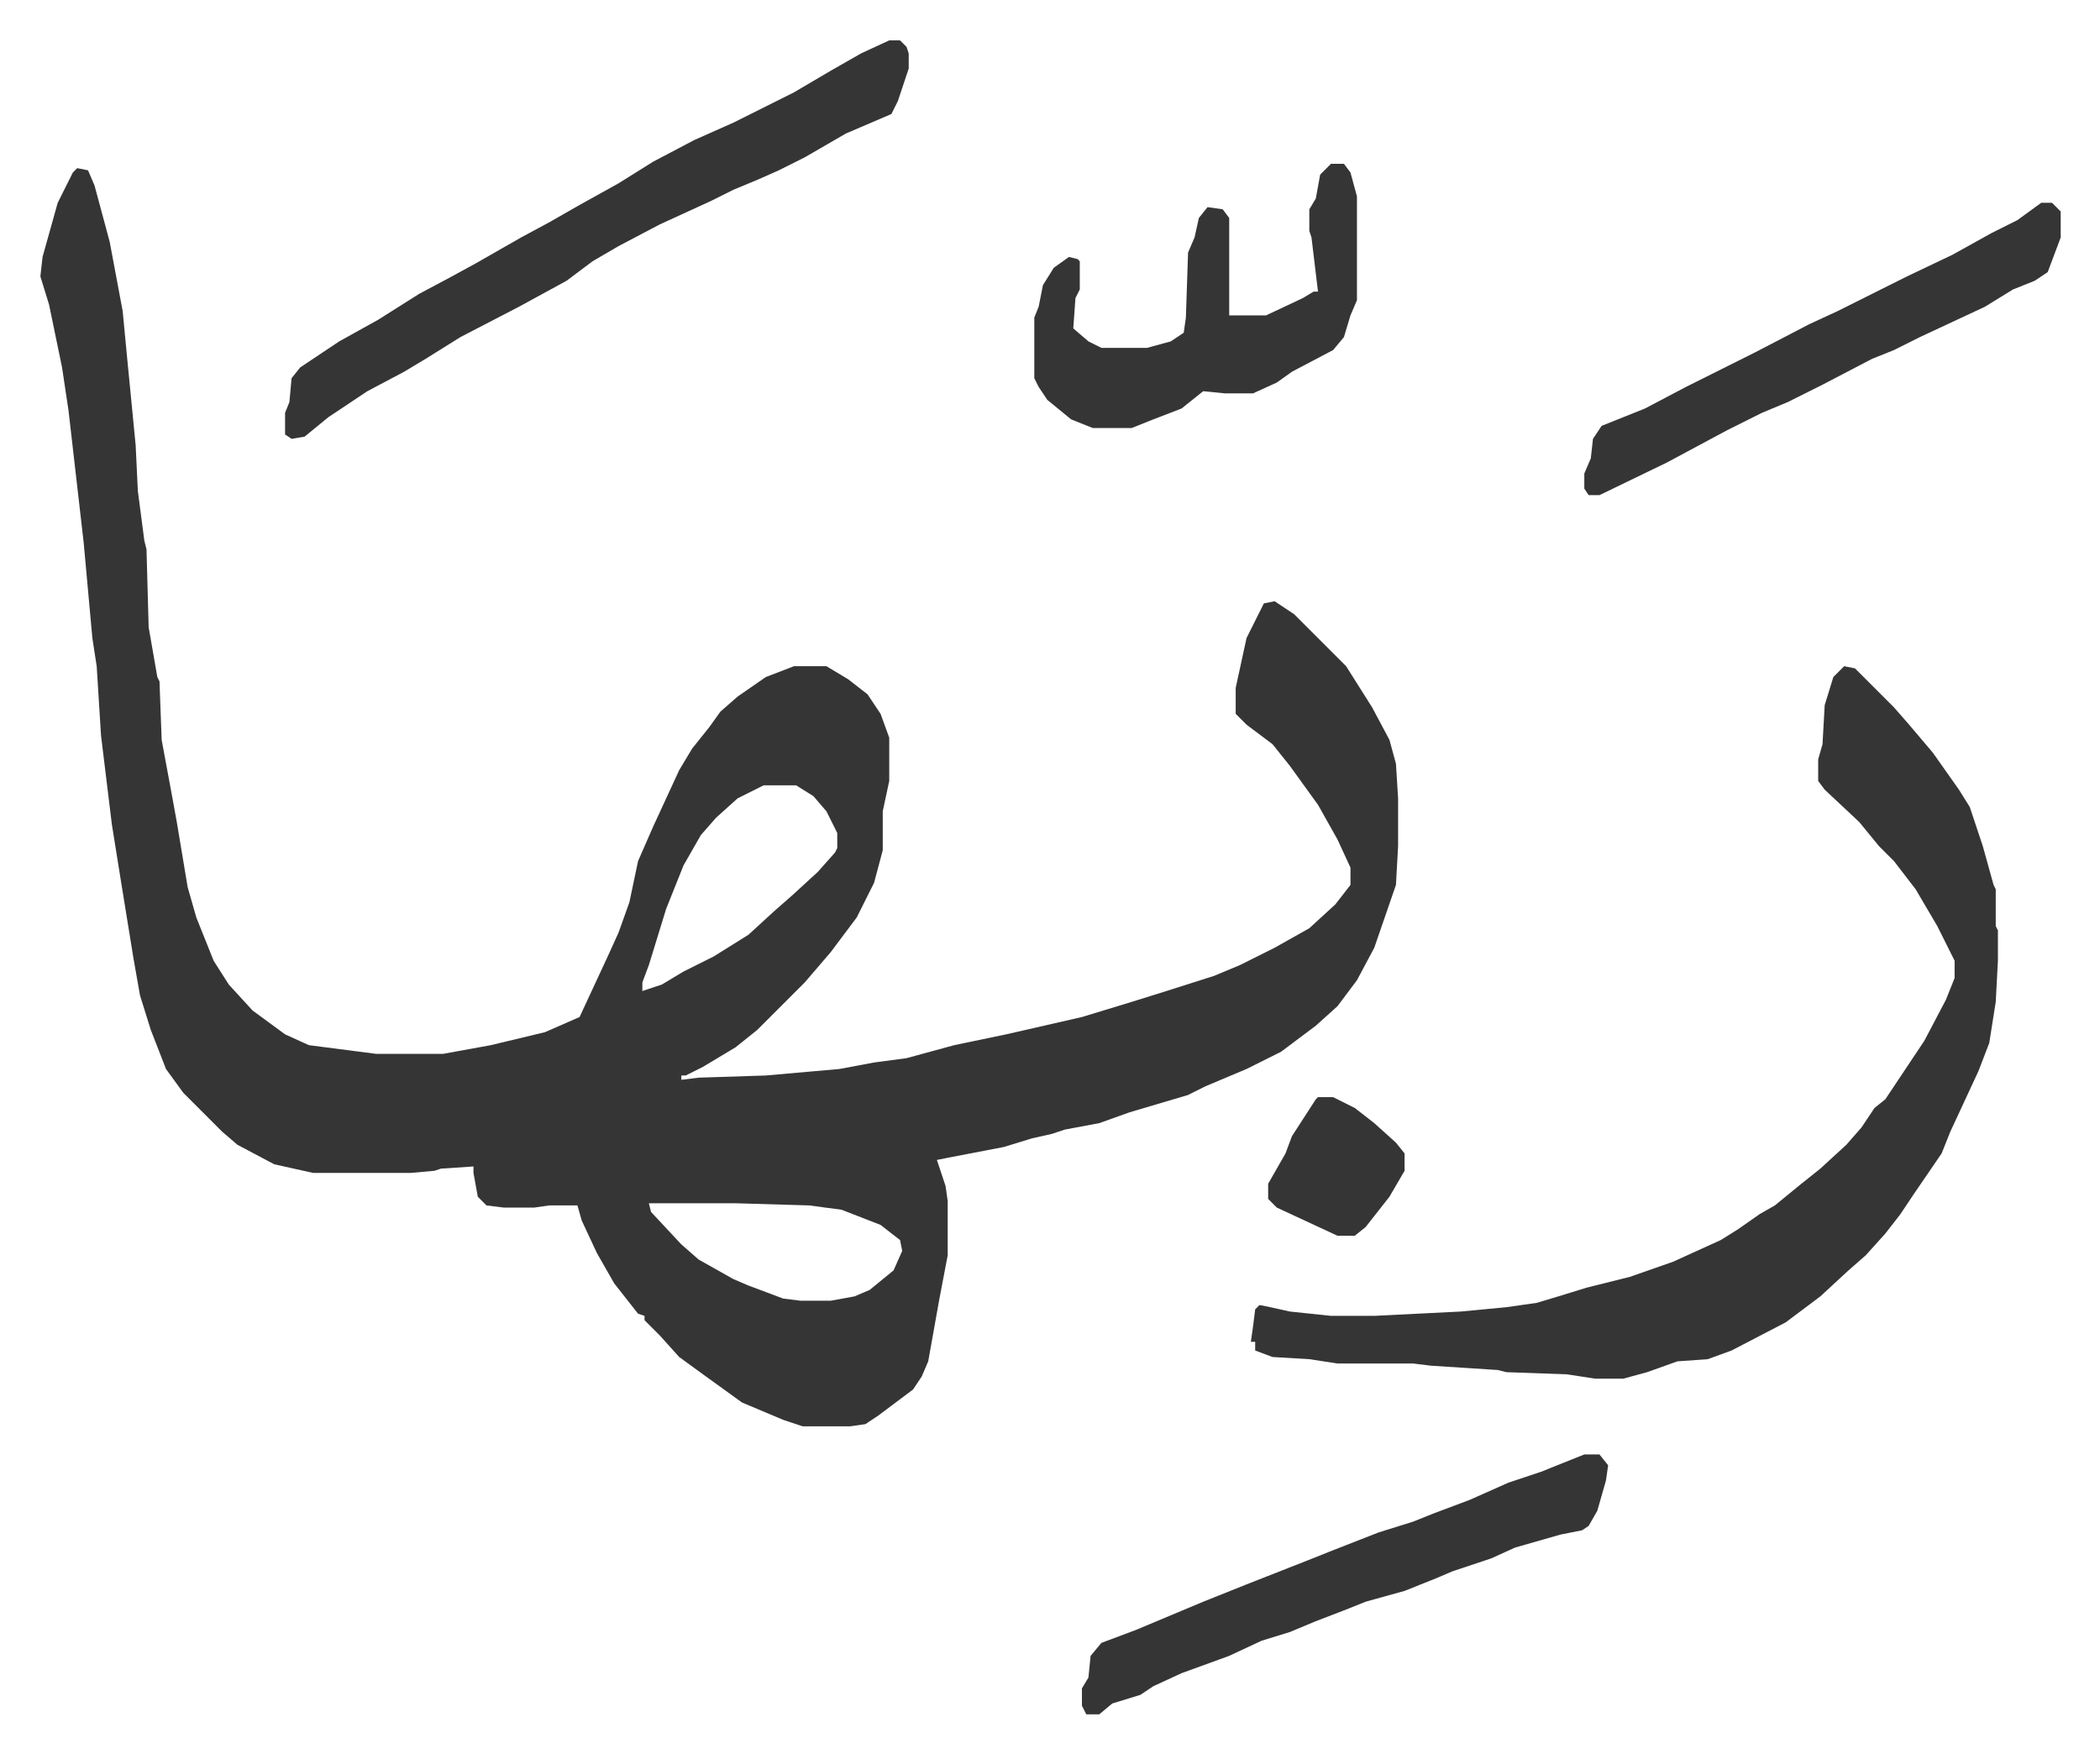
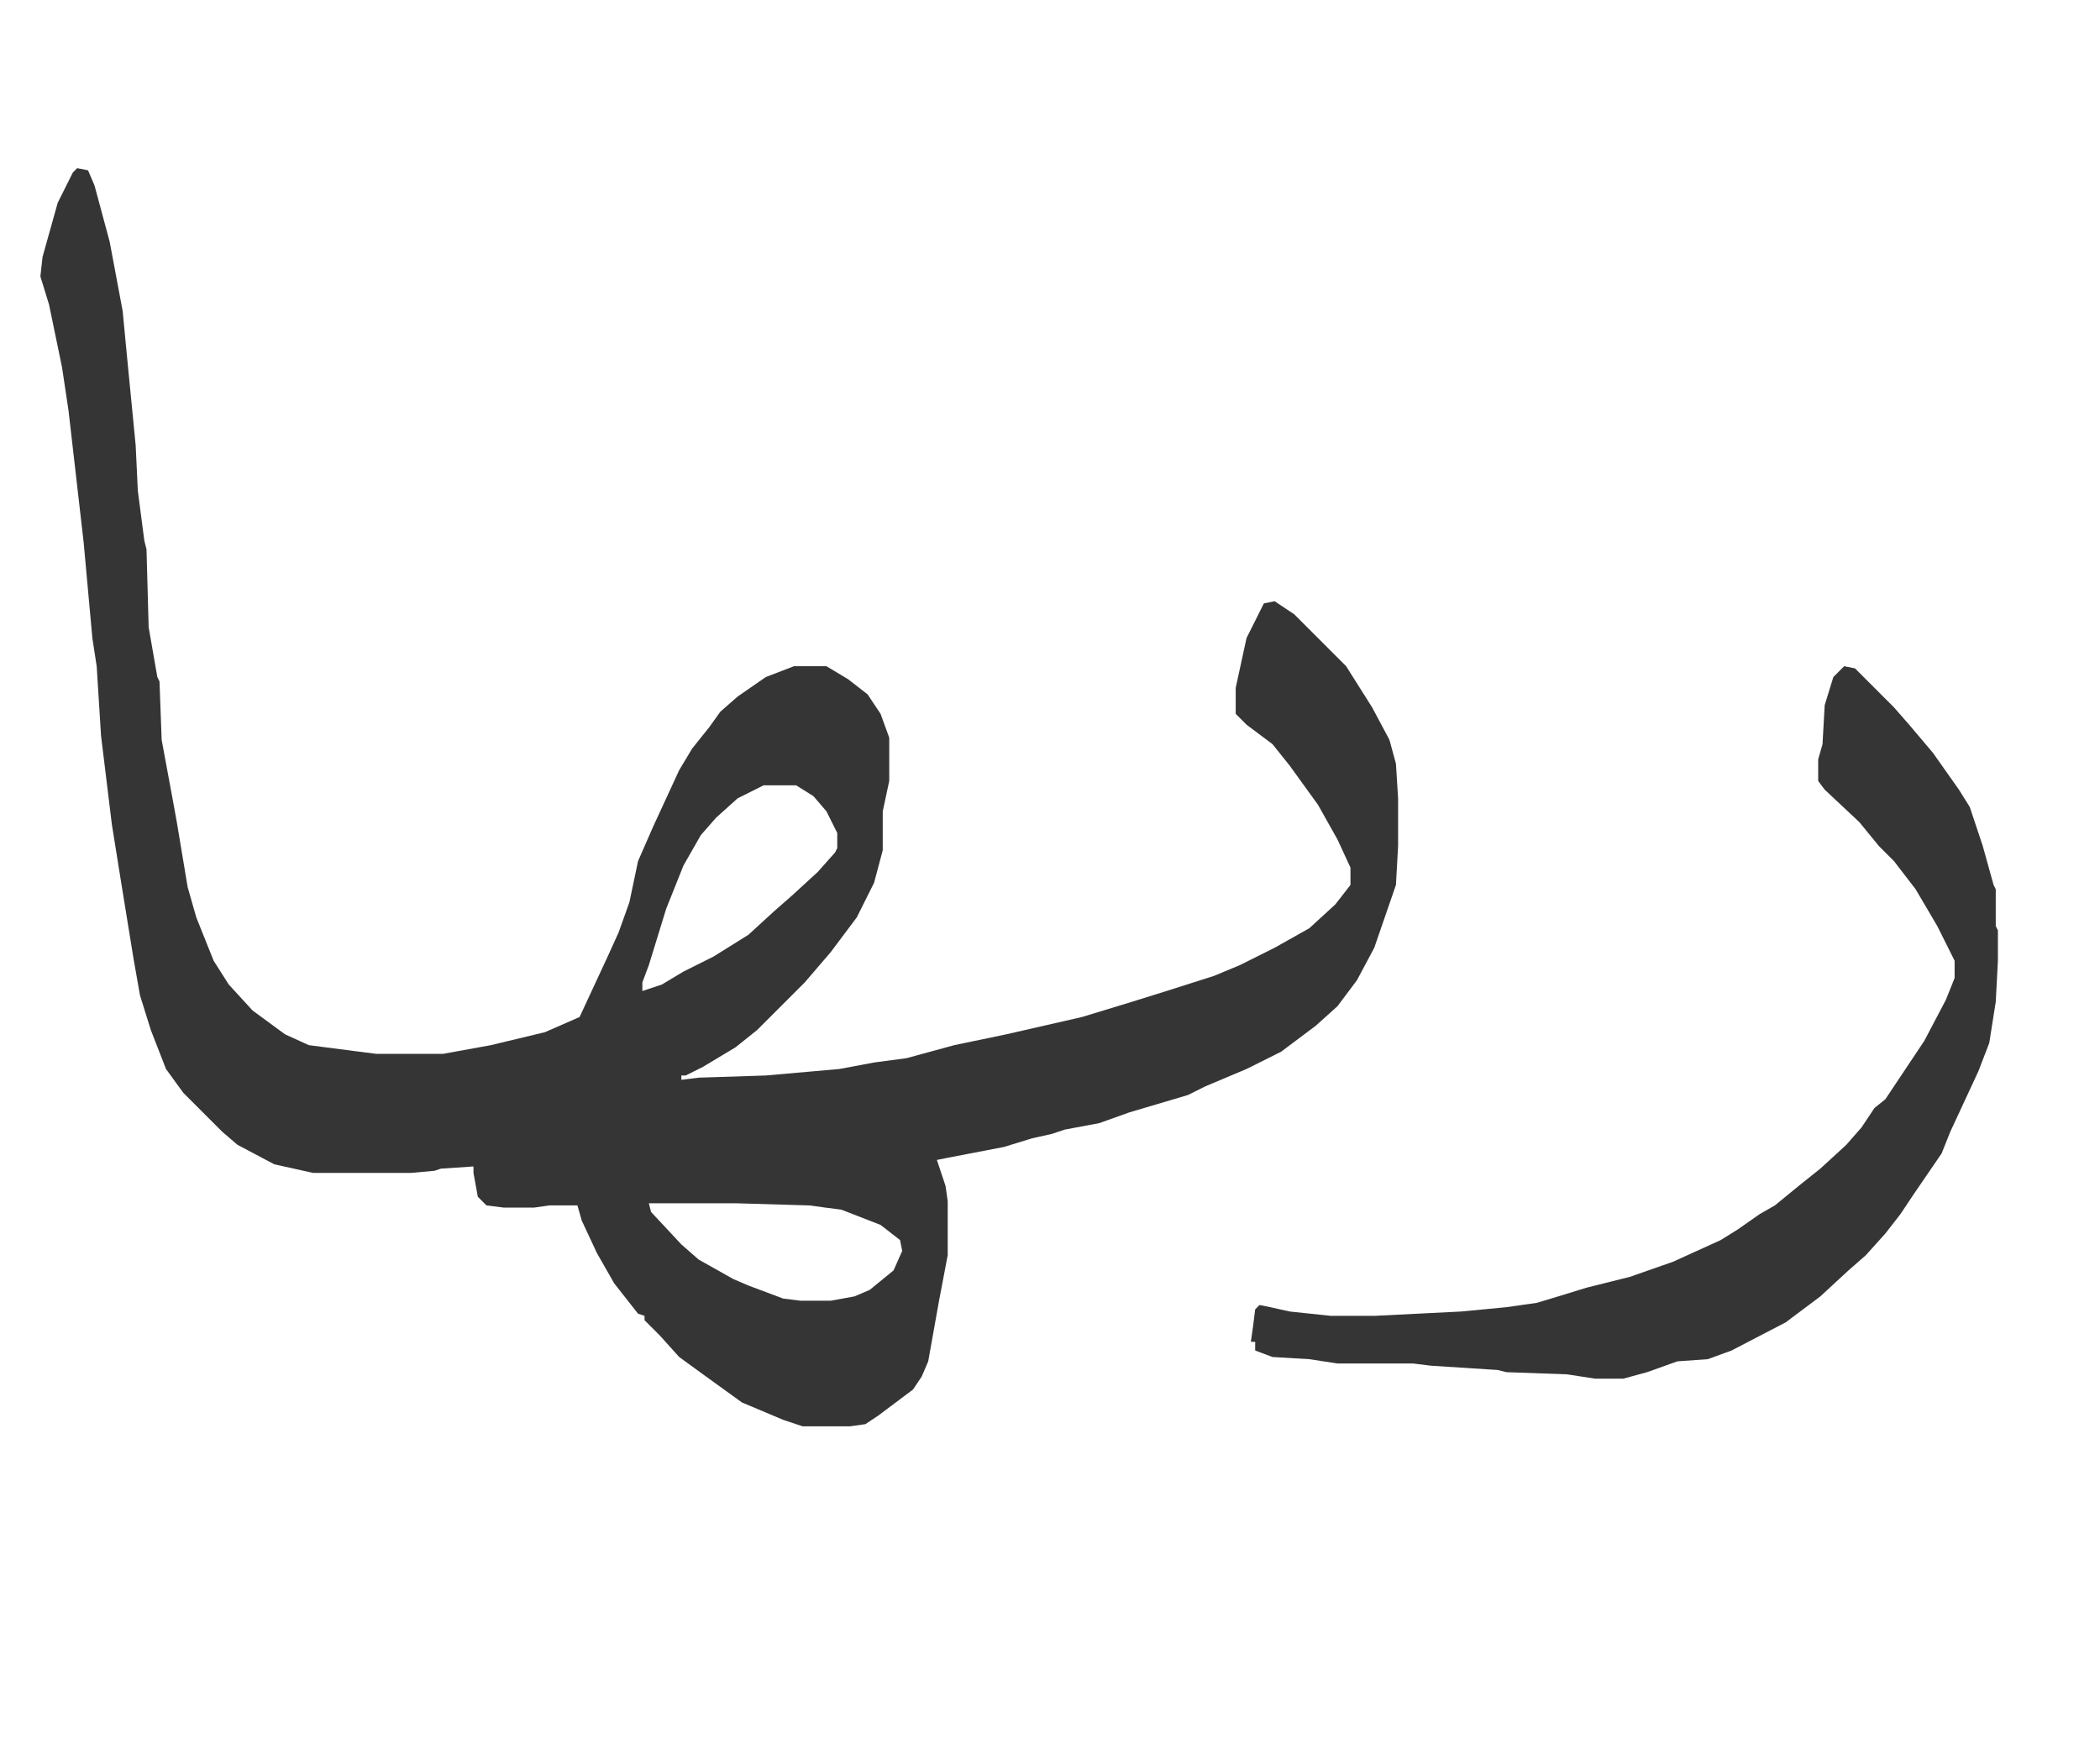
<svg xmlns="http://www.w3.org/2000/svg" role="img" viewBox="-18.65 421.35 969.80 809.80">
  <path fill="#353535" id="rule_normal" d="M17 499l5 1 3 7 7 26 6 32 2 21 4 41 1 21 3 23 1 4 1 36 4 23 1 2 1 27 5 27 2 11 5 30 4 14 4 10 4 10 7 11 11 12 15 11 11 5 31 4h31l22-4 25-6 16-7 13-28 5-11 5-14 4-19 7-16 12-26 6-10 8-10 5-7 8-7 13-9 13-5h15l10 6 9 7 6 9 4 11v20l-3 14v18l-4 15-8 16-12 16-12 14-17 17-5 5-10 8-15 9-8 4h-2v2l8-1 31-1 34-3 16-3 15-2 22-6 24-5 35-8 23-7 16-5 22-7 12-5 16-8 16-9 12-11 7-9v-8l-6-13-9-16-13-18-8-10-12-9-5-5v-12l5-23 8-16 5-1 9 6 24 24 12 19 8 15 3 11 1 16v22l-1 18-10 29-8 15-9 12-10 9-16 12-16 8-19 8-8 4-27 8-14 5-16 3-6 2-9 2-13 4-26 5-5 1 4 12 1 7v25l-4 21-5 28-3 7-4 6-16 12-6 4-7 1h-22l-9-3-19-8-18-13-11-8-9-10-7-7v-2l-3-1-11-14-8-14-7-15-2-7h-13l-7 1h-14l-8-1-4-4-2-11v-3l-15 1-3 1-11 1h-45l-18-4-17-9-7-6-5-5-13-13-8-11-7-18-5-16-3-17-6-37-4-25-5-41-2-32-2-13-4-44-7-61-3-20-6-29-4-13 1-9 7-25 7-14zm317 285l-12 6-10 9-7 8-8 14-8 20-8 26-3 8v4l9-3 10-6 14-7 16-10 12-11 8-7 12-11 8-9 1-2v-7l-5-10-6-7-8-5zm-53 193l1 4 14 15 8 7 16 9 7 3 16 6 8 1h14l11-2 7-3 11-9 4-9-1-5-9-7-18-7-15-2-34-1zm552-248l5 1 18 18 7 8 11 13 12 17 5 8 6 18 5 18 1 2v17l1 2v14l-1 19-3 19-5 13-13 28-4 10-13 19-6 9-7 9-9 10-8 7-13 12-16 12-25 13-11 4-14 1-14 5-11 3h-13l-13-2-28-1-4-1-31-2-8-1h-35l-13-2-17-1-8-3v-4h-2l1-7 1-8 2-2 5 1 9 2 19 2h20l40-2 21-2 14-2 10-3 13-4 20-5 20-7 22-10 8-5 10-7 7-4 11-9 10-8 12-11 7-8 6-9 5-4 18-27 10-19 4-10v-8l-8-16-10-17-10-13-7-7-9-11-16-15-3-4v-10l2-7 1-18 4-13z" />
-   <path fill="#353535" id="rule_normal" d="M392 440h5l3 3 1 3v7l-5 15-3 6-21 9-19 11-12 6-9 4-12 5-10 5-24 11-19 10-12 7-12 9-22 12-27 14-16 10-10 6-17 9-18 12-11 9-6 1-3-2v-10l2-5 1-11 4-5 18-12 18-10 19-12 15-8 11-6 21-12 13-7 14-8 18-10 16-10 19-10 18-8 28-14 17-10 14-8zm204 57h6l3 4 3 11v48l-3 7-3 10-5 6-19 10-7 5-11 5h-13l-10-1-10 8-13 5-10 4h-18l-10-4-11-9-4-6-2-4v-28l2-5 2-10 5-8 7-5 4 1 1 1v13l-2 4-1 14 7 6 6 3h21l11-3 6-4 1-7 1-30 3-7 2-9 4-5 7 1 3 4v45h17l17-8 5-3h2l-3-25-1-3v-10l3-5 2-11zm117 596h7l4 5-1 7-4 14-4 7-3 2-10 2-21 6-11 5-18 6-7 3-15 6-18 5-10 4-13 5-12 5-13 4-15 7-22 8-13 6-6 4-13 4-6 5h-6l-2-4v-8l3-5 1-10 5-6 16-6 31-13 20-8 28-11 10-4 23-9 16-5 10-4 16-6 18-8 15-5zm211-578h5l4 4v12l-6 16-6 4-10 4-13 8-30 14-12 6-10 4-23 12-16 8-12 5-16 8-28 15-31 15h-5l-2-3v-7l3-7 1-9 4-6 20-8 19-10 16-8 16-8 25-13 13-6 16-8 16-8 21-10 18-10 12-6zM590 928h7l10 5 9 7 10 9 4 5v8l-7 12-11 14-5 4h-8l-28-13-4-4v-7l8-14 3-8 11-17z" />
</svg>